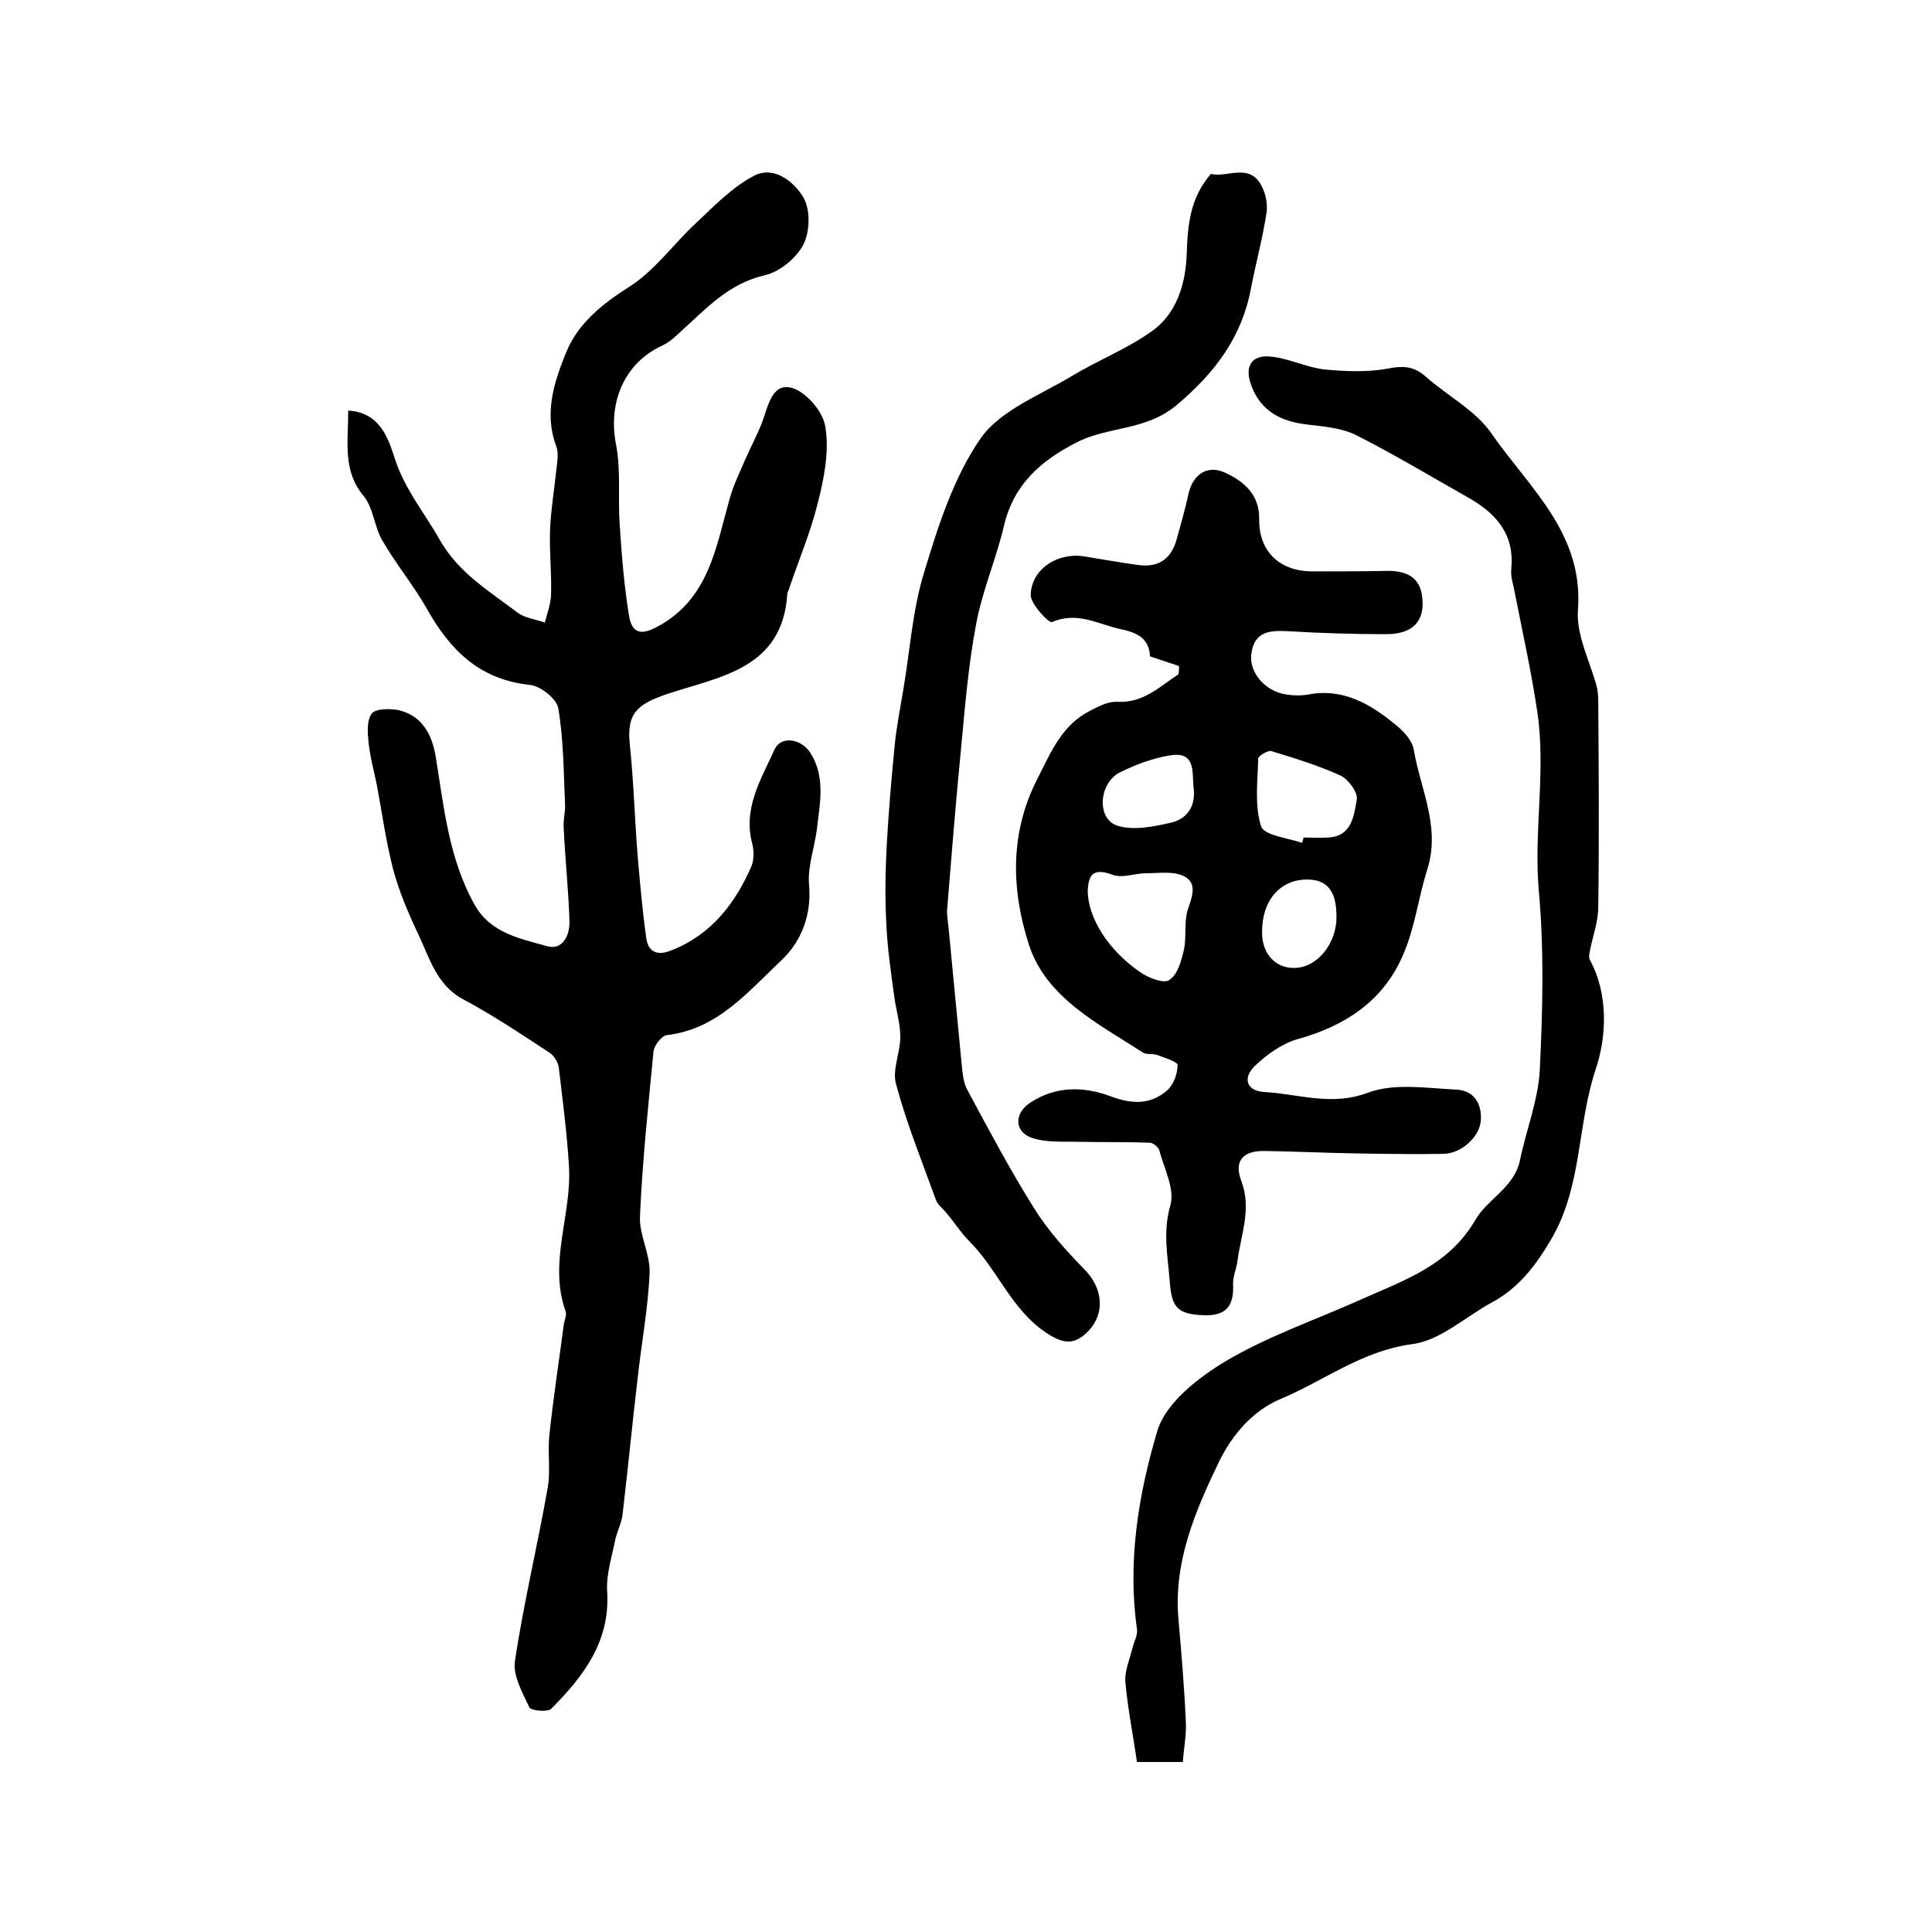
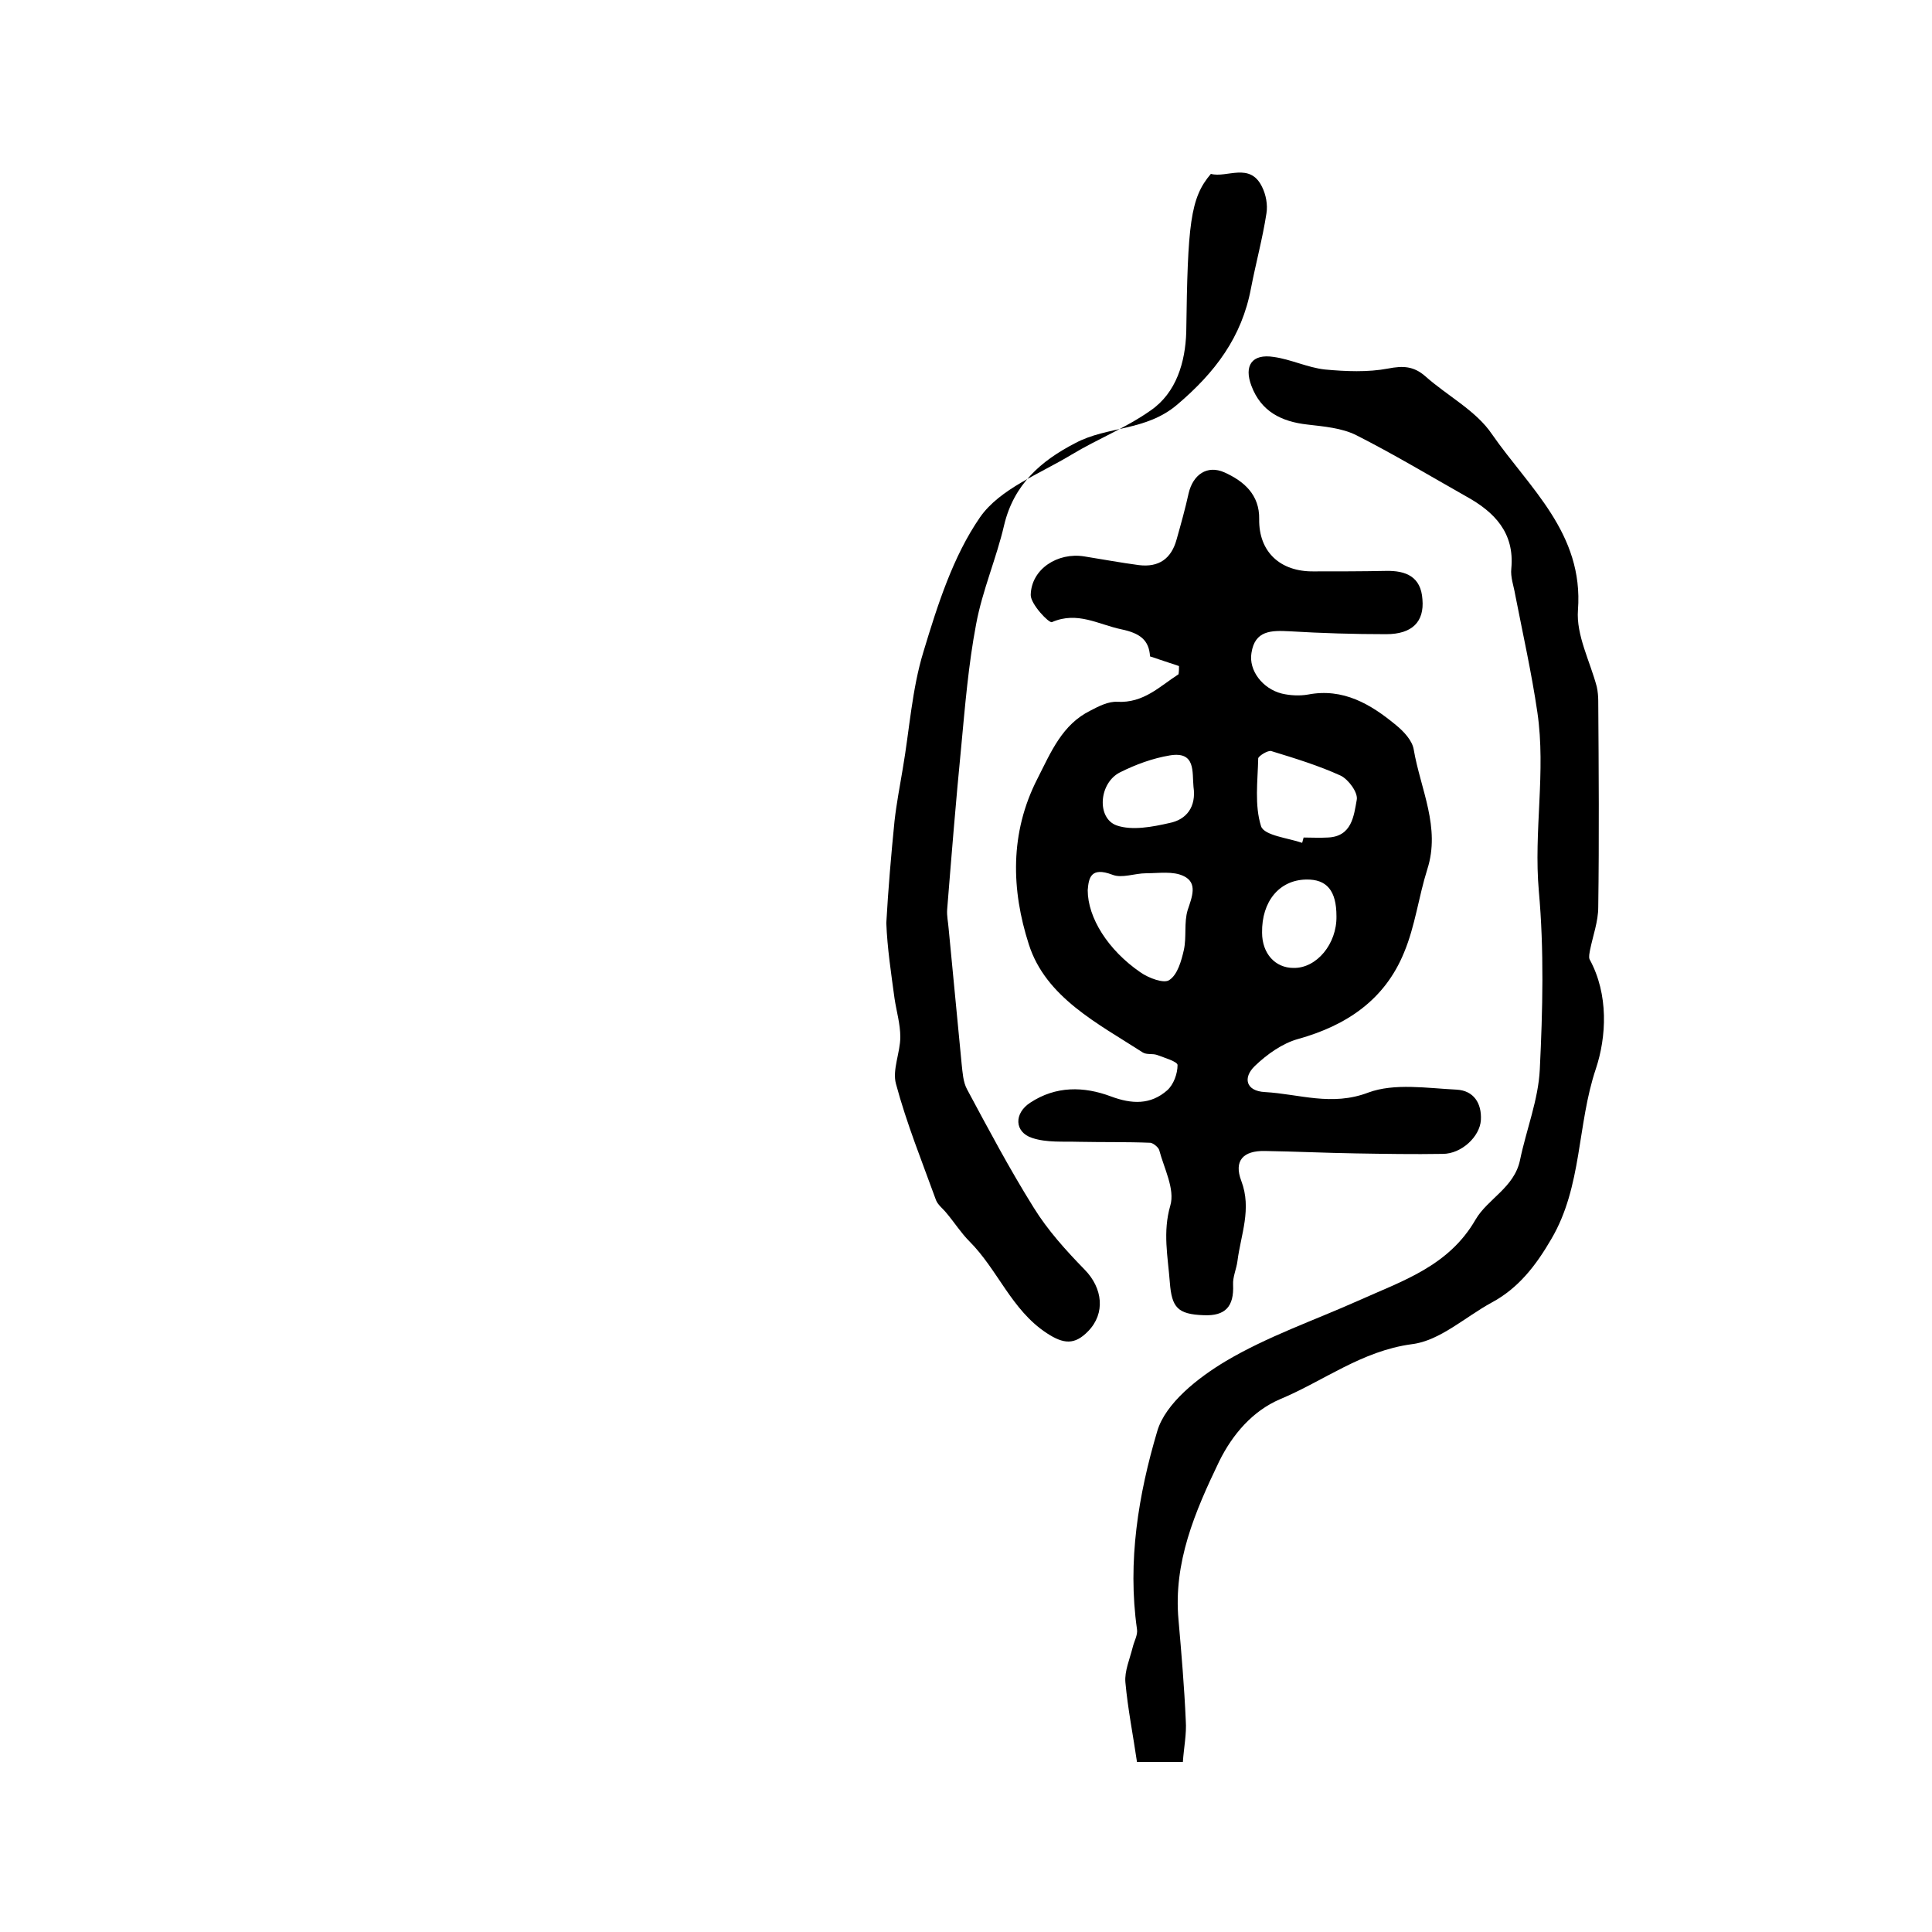
<svg xmlns="http://www.w3.org/2000/svg" version="1.1" id="图层_1" x="0px" y="0px" viewBox="0 0 400 400" style="enable-background:new 0 0 400 400;" xml:space="preserve">
  <style type="text/css">
	.st0{fill:#FFFFFF;}
</style>
  <g>
-     <path d="M72.1,85c6.5,0.4,8.2,5.6,9.5,9.5c2,6.6,6.2,11.5,9.4,17.2c4,7,10.2,10.6,16.1,15.1c1.6,1.2,3.8,1.4,5.7,2.1   c0.5-2,1.3-4,1.3-6.1c0.1-4.5-0.4-9-0.2-13.5c0.2-4.1,0.9-8.2,1.3-12.2c0.2-1.6,0.5-3.5-0.1-4.9c-2.5-6.8-0.3-13.3,2.1-19.2   c2.4-6,7.5-10.1,13.2-13.7c5.3-3.4,9.1-8.9,13.9-13.3c3.7-3.5,7.4-7.3,11.8-9.6c4.2-2.2,8.4,1.3,10.3,4.6c1.4,2.5,1.3,7-0.1,9.7   c-1.5,2.8-4.9,5.6-8,6.3c-7.4,1.7-12,6.8-17.2,11.5c-1.2,1.1-2.4,2.3-3.9,3c-7.9,3.6-11.3,11.7-9.7,20.3c1.1,5.5,0.4,11.2,0.8,16.8   c0.4,6.2,0.9,12.5,1.9,18.7c0.6,3.9,2.5,4.3,6,2.4c10.5-5.7,12-16.2,14.8-26.2c0.8-3,2.2-5.8,3.4-8.6c1.1-2.5,2.4-4.9,3.4-7.5   c1.2-3.2,2-8.2,6.1-7.1c3,0.8,6.6,5,7,8.2c0.8,5.1-0.3,10.6-1.6,15.7c-1.5,6.1-4,11.9-6,17.9c-0.1,0.3-0.3,0.6-0.3,0.9   c-1,15.6-14.2,17.1-24.9,20.7c-6.2,2.1-8.4,4-7.7,10.5c0.8,7.6,1,15.2,1.6,22.8c0.5,5.8,1,11.5,1.8,17.2c0.4,3,2.4,3.7,5.1,2.6   c8.3-3.2,13.3-9.7,16.7-17.5c0.5-1.3,0.5-3,0.2-4.4c-2.1-7.5,1.8-13.6,4.6-19.8c1.3-2.8,5.5-2.2,7.4,0.8c3.2,5.1,1.9,10.6,1.3,16   c-0.5,3.7-1.9,7.5-1.6,11.2c0.6,6.5-1.7,12-5.9,15.9c-6.8,6.4-13.1,14.1-23.5,15.3c-1.1,0.1-2.7,2.2-2.8,3.4   c-1.1,11.4-2.3,22.7-2.8,34.1c-0.2,3.8,2.1,7.8,2,11.6c-0.3,7.4-1.7,14.7-2.5,22.1c-1.1,9.3-2,18.7-3.1,28   c-0.2,1.8-1.1,3.5-1.5,5.2c-0.7,3.6-1.9,7.2-1.7,10.7c0.7,10.4-4.9,17.7-11.6,24.4c-0.7,0.7-4.1,0.4-4.5-0.3c-1.4-3-3.4-6.5-3-9.5   c1.8-12.1,4.7-24,6.8-36c0.6-3.4,0-7,0.3-10.5c0.8-7.7,2-15.4,3-23.1c0.1-1,0.7-2.1,0.4-2.9c-3.6-10.1,1.3-20,0.7-30   c-0.4-6.8-1.3-13.6-2.1-20.4c-0.1-1.1-1-2.6-2-3.2c-5.8-3.8-11.6-7.7-17.8-11c-5.6-3-7-8.7-9.4-13.7c-2-4.2-3.9-8.7-5.1-13.2   c-1.5-5.8-2.3-11.7-3.4-17.6c-0.6-2.9-1.4-5.8-1.7-8.7c-0.2-2-0.4-4.6,0.7-6c0.8-1,3.7-1,5.4-0.7c4.9,1.1,7,4.9,7.8,9.6   c1.7,10.4,2.7,21.1,8,30.6c3.3,6,9.4,7.1,15.1,8.7c3.2,0.9,4.7-2.3,4.6-5.2c-0.2-6.5-0.9-12.9-1.2-19.4c-0.1-1.5,0.3-3,0.3-4.4   c-0.3-6.8-0.3-13.6-1.4-20.2c-0.3-2-3.7-4.7-5.9-4.9c-10.5-1.1-16.6-7.3-21.4-15.9c-2.8-4.9-6.4-9.2-9.2-14.1   c-1.6-2.8-1.8-6.6-3.8-9.1C70.9,97.5,72.1,91.5,72.1,85z" />
    <path d="M244.1,137.9c-1.9-0.6-3.8-1.3-6-2c-0.2-3.4-2.1-4.8-5.9-5.6c-4.8-1-9.1-3.8-14.4-1.5c-0.6,0.3-4.4-3.7-4.4-5.6   c0.1-5.4,5.6-8.9,11.1-8c3.8,0.6,7.5,1.3,11.3,1.8c4.1,0.5,6.7-1.3,7.8-5.3c0.9-3.2,1.8-6.4,2.5-9.6c0.9-3.8,3.8-5.9,7.4-4.3   c4,1.8,7.3,4.6,7.2,9.7c-0.1,6.7,4.3,10.9,11.3,10.8c5,0,9.9,0,14.9-0.1c4.2-0.1,7.3,1.2,7.6,5.9c0.4,4.6-2.1,7.2-7.5,7.2   c-6.7,0-13.3-0.2-20-0.6c-3.8-0.2-7.2-0.2-7.9,4.5c-0.6,3.6,2.3,7.4,6.3,8.4c1.7,0.4,3.7,0.5,5.4,0.2c7.3-1.4,13,2,18.2,6.3   c1.6,1.3,3.4,3.2,3.7,5.1c1.4,8.2,5.6,16.1,2.8,24.8c-1.8,5.7-2.5,11.7-4.8,17.2c-4,9.8-11.9,15.1-21.9,17.9   c-3.3,0.9-6.5,3.2-9,5.6c-2.5,2.4-1.9,5.2,2.1,5.4c7.1,0.4,13.8,3,21.4,0.1c5.4-2,12.2-0.9,18.3-0.6c3.5,0.2,5.2,2.8,5,6.3   c-0.2,3.4-4,7-7.9,7c-6,0.1-12,0-18-0.1c-6.3-0.1-12.5-0.4-18.8-0.5c-4.5-0.1-6.5,2-4.9,6.2c2.2,5.8-0.1,11.1-0.8,16.6   c-0.2,1.6-1,3.3-0.9,4.9c0.2,4.5-1.6,6.5-6.1,6.3c-5.4-0.2-6.6-1.6-7-6.8c-0.4-5.3-1.5-10.4,0.1-15.9c1-3.4-1.3-7.7-2.3-11.5   c-0.2-0.6-1.2-1.4-1.8-1.5c-4.9-0.2-9.9-0.1-14.8-0.2c-3.3-0.1-6.7,0.2-9.7-0.8c-3.7-1.2-3.8-5.1-0.4-7.3   c5.3-3.5,11.1-3.4,16.7-1.3c4.3,1.6,8.2,1.8,11.7-1.3c1.3-1.2,2.1-3.4,2.1-5.2c0-0.7-2.7-1.5-4.3-2.1c-0.9-0.3-2.1,0-2.9-0.5   c-9.3-6-20.1-11.4-23.6-22.4c-3.6-11.2-4-23,1.8-34.3c2.8-5.5,5.1-11.2,11-14.1c1.7-0.9,3.7-1.9,5.5-1.8c5.5,0.3,8.8-3.2,12.7-5.7   C244.1,139,244.1,138.4,244.1,137.9z M225.2,184.3c0,5.7,4.2,12.4,10.9,17c1.7,1.2,4.9,2.4,6,1.6c1.7-1.1,2.5-4,3-6.2   c0.6-2.7,0-5.7,0.8-8.3c0.9-2.7,2.1-5.6-0.8-7c-2.2-1.1-5.2-0.6-7.8-0.6c-2.4,0-5,1.1-7,0.3C225.8,179.4,225.4,181.8,225.2,184.3z    M269.6,174.5c0.1-0.4,0.2-0.7,0.3-1.1c1.7,0,3.3,0.1,5,0c5-0.2,5.4-4.5,6-7.8c0.3-1.5-1.7-4.2-3.3-5c-4.6-2.1-9.5-3.6-14.4-5.1   c-0.7-0.2-2.6,1-2.7,1.5c-0.1,4.7-0.8,9.7,0.6,14.1C261.8,173,266.7,173.5,269.6,174.5z M247.1,162.9c-0.3-3.1,0.5-7.4-4.9-6.5   c-3.6,0.6-7.1,1.9-10.3,3.5c-4.4,2.2-4.9,9.5-0.7,11c3.2,1.1,7.4,0.3,10.9-0.5C245.7,169.7,247.7,167,247.1,162.9z M276.7,189.7   c0-5.3-2-7.7-6.3-7.6c-5.5,0.1-9.2,4.5-9.1,11c0,4.3,2.7,7.3,6.5,7.3C272.6,200.5,276.8,195.4,276.7,189.7z" />
    <path d="M244.9,364.8c-3.5,0-6.1,0-9.5,0c-0.8-5.5-1.9-11-2.4-16.5c-0.2-2.3,0.9-4.8,1.5-7.2c0.3-1.3,1.1-2.6,0.9-3.8   c-2-14,0.3-27.9,4.2-41c1.7-5.8,8.5-11.1,14.2-14.5c8.6-5.1,18.2-8.4,27.4-12.5c9.1-4.1,18.7-7.1,24.3-16.8c2.5-4.3,8-6.6,9.2-12.3   c1.3-6.3,3.8-12.5,4.1-18.8c0.6-12.3,0.9-24.7-0.2-36.9c-1.1-12.4,1.5-24.7-0.3-37c-1.2-8.2-3-16.2-4.6-24.4   c-0.3-1.8-1-3.6-0.8-5.4c0.7-7.4-3.5-11.7-9.3-14.9c-7.6-4.3-15.1-8.8-22.8-12.7c-3-1.5-6.7-1.8-10.1-2.2c-5.4-0.6-9.6-2.7-11.6-8   c-1.6-4.2,0.1-6.7,4.6-6c3.6,0.5,7,2.2,10.6,2.6c4.3,0.4,8.9,0.6,13.1-0.2c3.1-0.6,5.3-0.5,7.7,1.6c4.6,4.1,10.5,7.1,13.8,12   c7.7,11.1,19,20.5,17.8,36.4c-0.4,5.2,2.5,10.6,3.9,15.9c0.2,0.9,0.3,2,0.3,2.9c0.1,14.2,0.2,28.5,0,42.7c0,3-1.1,5.9-1.7,8.9   c-0.1,0.6-0.3,1.4-0.1,1.9c4,7.3,3.5,16.1,1.3,22.7c-3.9,11.6-2.8,24.3-9.2,35.2c-3.2,5.5-6.8,10.2-12.4,13.2   c-5.5,3-10.7,7.9-16.5,8.6c-10.4,1.4-18.2,7.6-27.3,11.4c-5.6,2.4-9.8,7.2-12.6,12.9c-5,10.4-9.5,20.9-8.4,32.8   c0.6,6.9,1.2,13.9,1.5,20.8C245.7,359,245.1,361.8,244.9,364.8z" />
-     <path d="M250.7,36c3.3,0.9,8.1-2.5,10.6,2.7c0.8,1.6,1.2,3.7,0.9,5.5c-0.8,5.2-2.2,10.3-3.2,15.5c-1.9,10.1-7.4,17.4-15.3,24.1   c-6.5,5.5-14.4,4.4-21,7.9c-7.2,3.7-12.8,8.6-14.8,17c-1.6,6.9-4.5,13.5-5.8,20.5c-1.6,8.4-2.3,17-3.1,25.5   c-1.1,11.2-2,22.4-2.9,33.6c-0.1,1.3,0.2,2.6,0.3,3.9c0.9,9.4,1.8,18.7,2.7,28.1c0.2,1.8,0.3,3.7,1.1,5.2   c4.4,8.2,8.8,16.5,13.8,24.5c2.9,4.7,6.7,8.9,10.6,12.9c3.7,3.8,4.3,9,0.7,12.7c-2.8,2.9-5.1,2.7-8.6,0.4c-7.3-4.8-10.1-13.1-16-19   c-1.7-1.7-3.1-3.9-4.7-5.8c-0.7-0.9-1.8-1.7-2.2-2.7c-2.9-8-6.1-15.9-8.3-24.1c-0.8-2.9,0.9-6.5,0.9-9.7c0-2.7-0.8-5.3-1.2-8   c-0.7-5.2-1.5-10.4-1.7-15.6c-0.3-5.4-0.2-10.8,0.1-16.3c0.4-7.1,1-14.1,1.7-21.1c0.4-3.6,1.1-7.2,1.7-10.8   c1.4-8.1,1.9-16.5,4.3-24.3c2.9-9.6,6.1-19.7,11.7-27.8c4.1-5.9,12.4-9,19-13c5.3-3.2,11.2-5.5,16.3-9.1c5.4-3.7,7.2-10.1,7.4-16.2   C245.9,46.5,246.4,41,250.7,36z" />
+     <path d="M250.7,36c3.3,0.9,8.1-2.5,10.6,2.7c0.8,1.6,1.2,3.7,0.9,5.5c-0.8,5.2-2.2,10.3-3.2,15.5c-1.9,10.1-7.4,17.4-15.3,24.1   c-6.5,5.5-14.4,4.4-21,7.9c-7.2,3.7-12.8,8.6-14.8,17c-1.6,6.9-4.5,13.5-5.8,20.5c-1.6,8.4-2.3,17-3.1,25.5   c-1.1,11.2-2,22.4-2.9,33.6c-0.1,1.3,0.2,2.6,0.3,3.9c0.9,9.4,1.8,18.7,2.7,28.1c0.2,1.8,0.3,3.7,1.1,5.2   c4.4,8.2,8.8,16.5,13.8,24.5c2.9,4.7,6.7,8.9,10.6,12.9c3.7,3.8,4.3,9,0.7,12.7c-2.8,2.9-5.1,2.7-8.6,0.4c-7.3-4.8-10.1-13.1-16-19   c-1.7-1.7-3.1-3.9-4.7-5.8c-0.7-0.9-1.8-1.7-2.2-2.7c-2.9-8-6.1-15.9-8.3-24.1c-0.8-2.9,0.9-6.5,0.9-9.7c0-2.7-0.8-5.3-1.2-8   c-0.7-5.2-1.5-10.4-1.7-15.6c0.4-7.1,1-14.1,1.7-21.1c0.4-3.6,1.1-7.2,1.7-10.8   c1.4-8.1,1.9-16.5,4.3-24.3c2.9-9.6,6.1-19.7,11.7-27.8c4.1-5.9,12.4-9,19-13c5.3-3.2,11.2-5.5,16.3-9.1c5.4-3.7,7.2-10.1,7.4-16.2   C245.9,46.5,246.4,41,250.7,36z" />
  </g>
</svg>